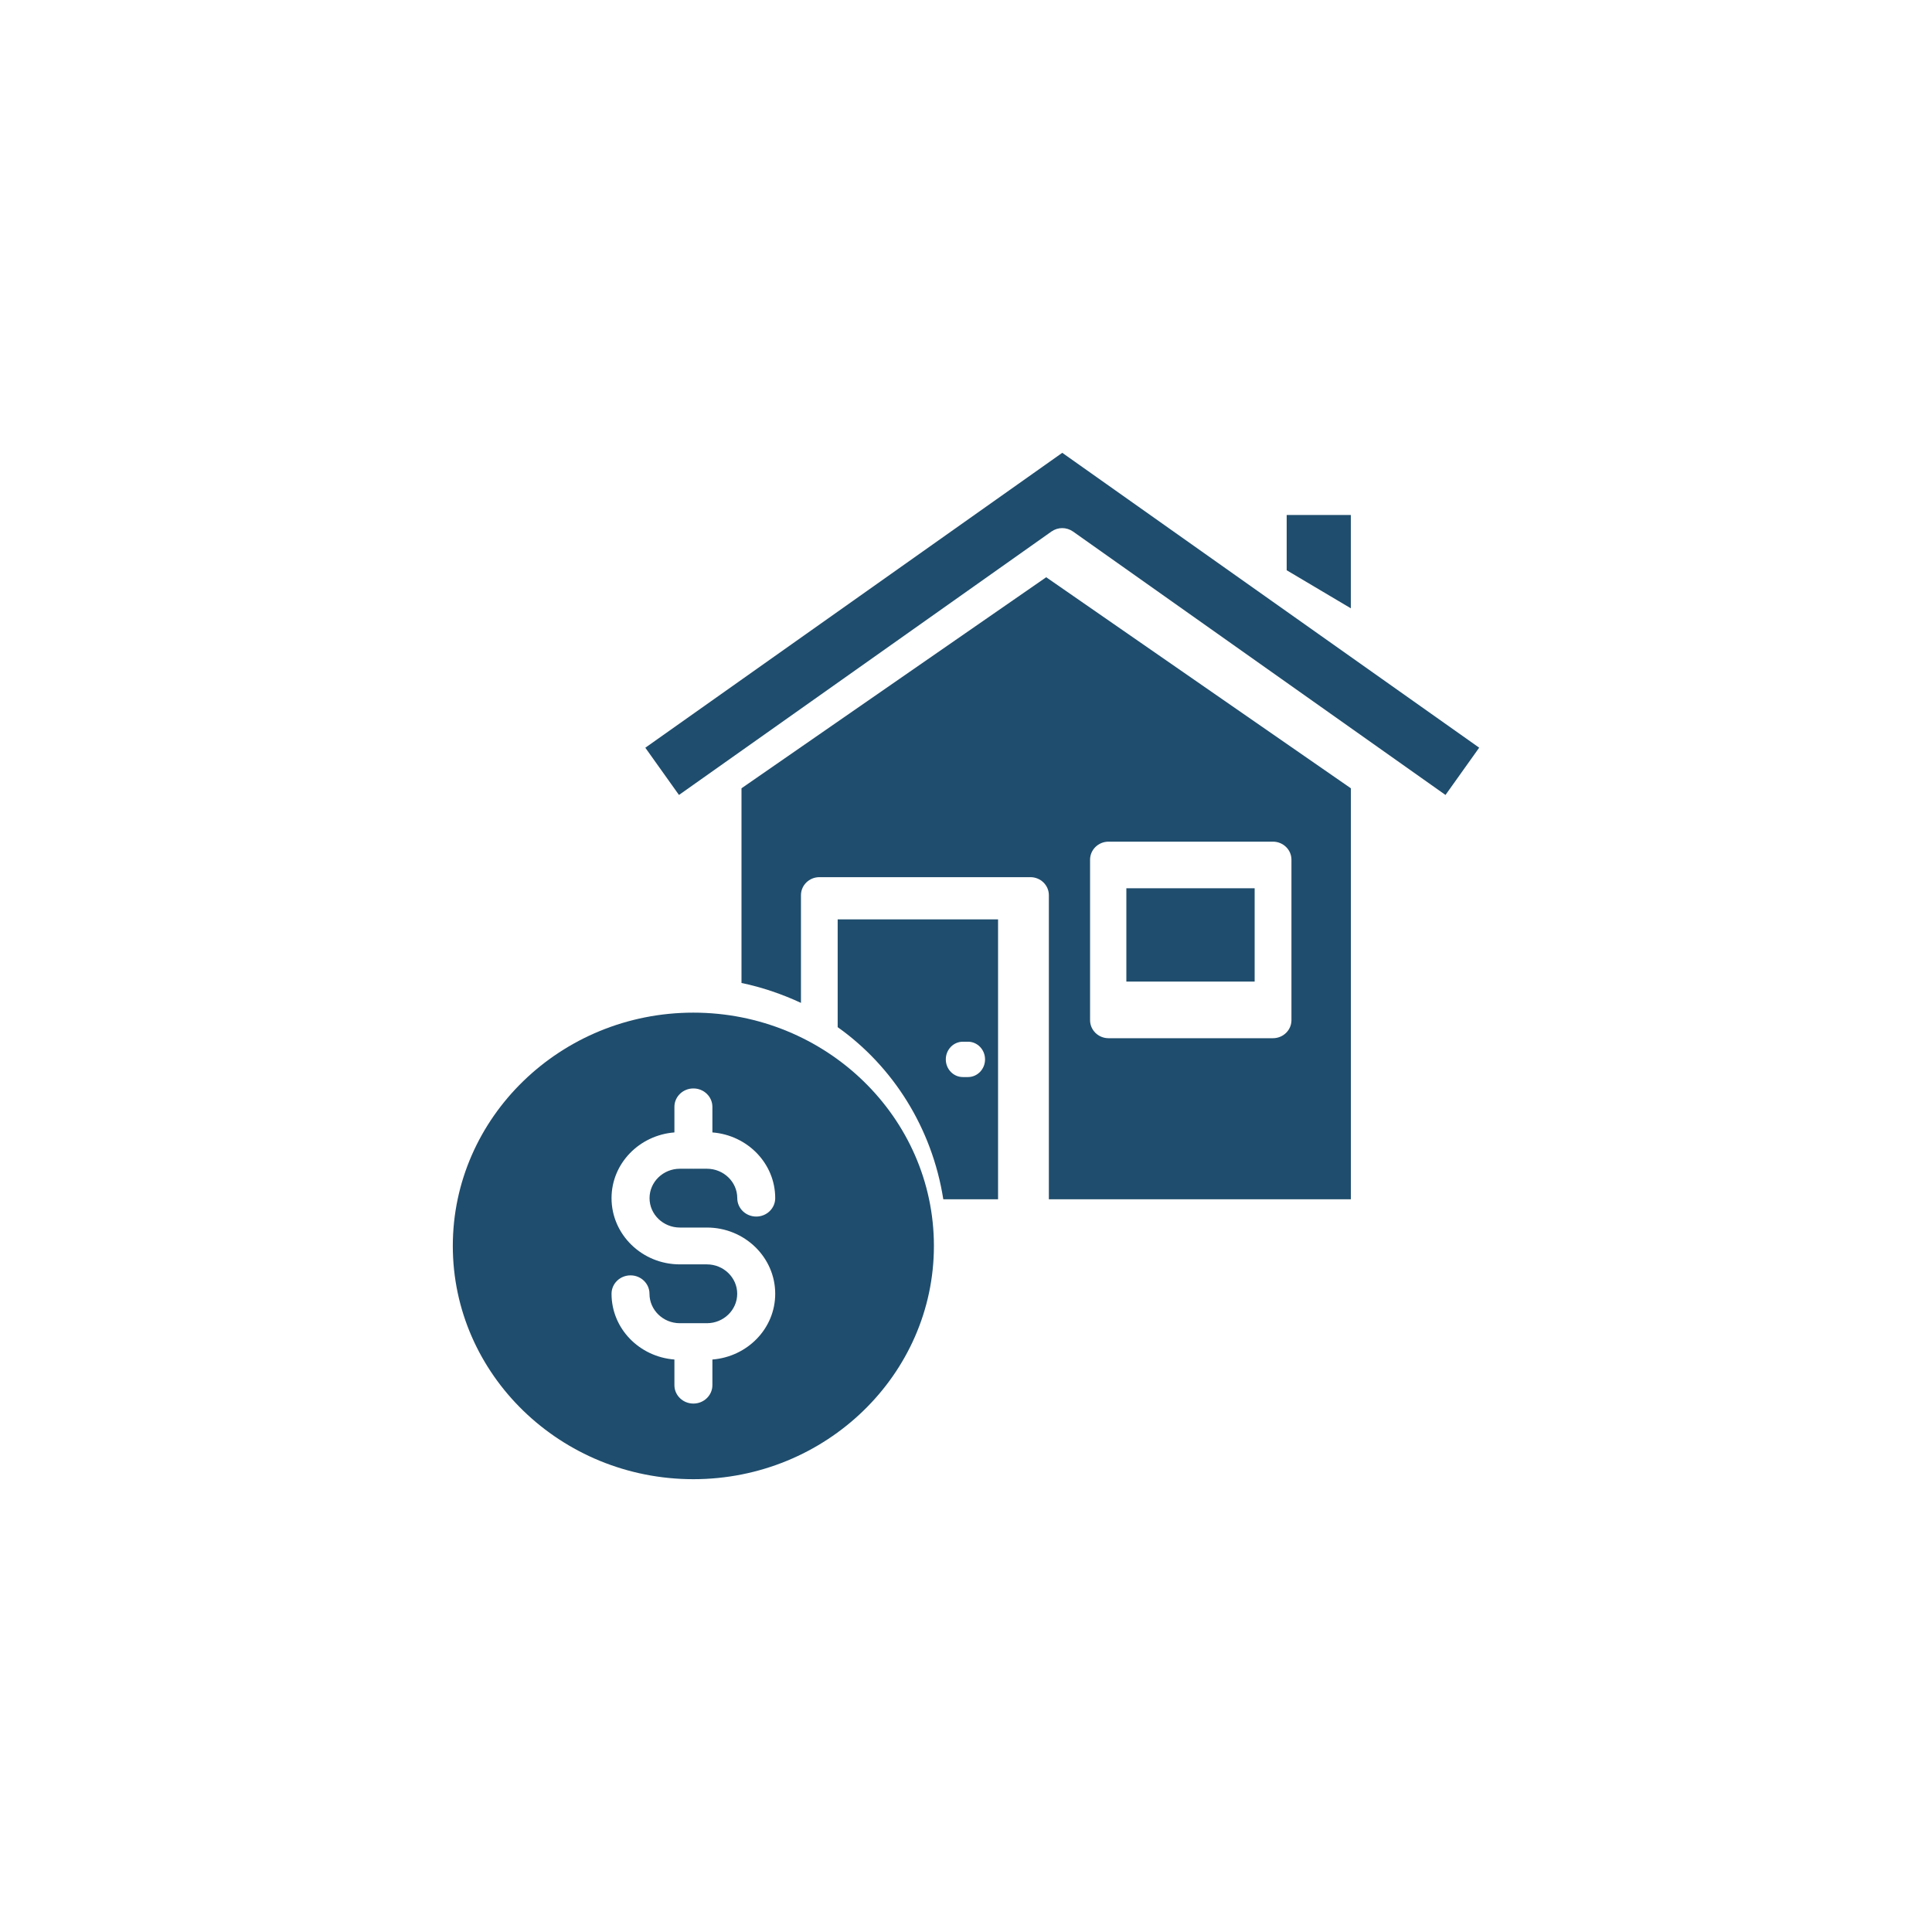
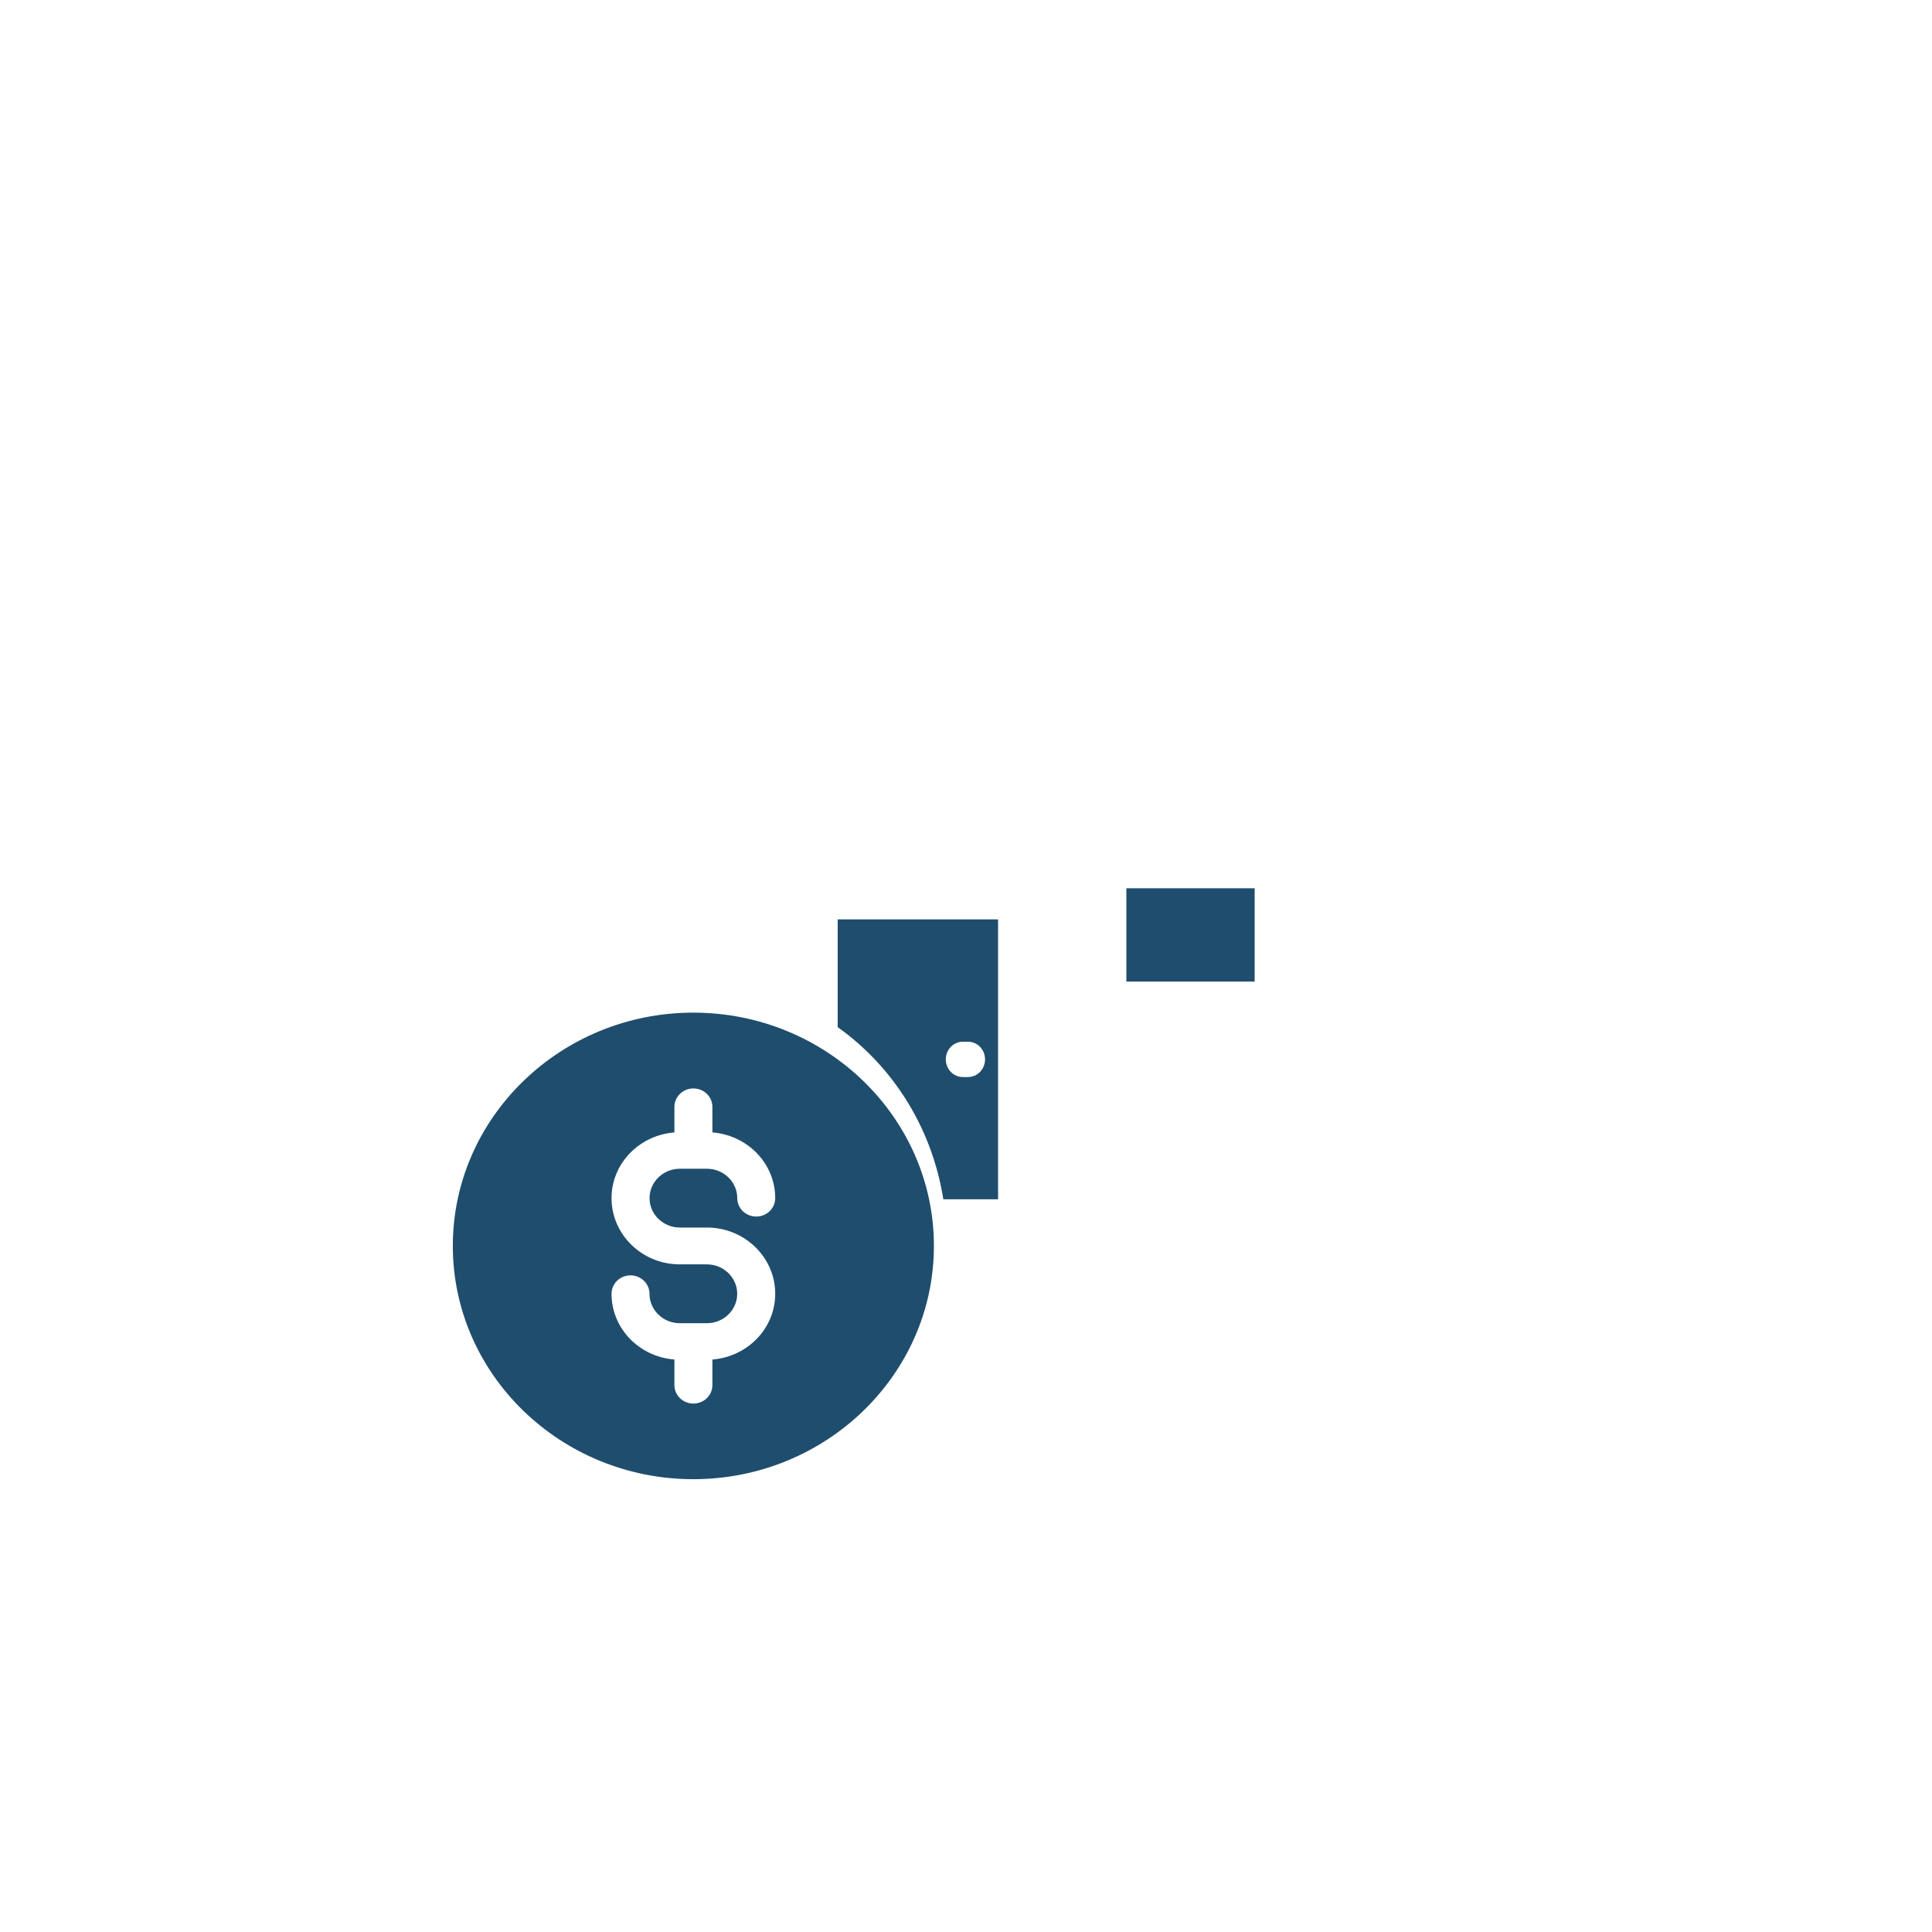
<svg xmlns="http://www.w3.org/2000/svg" width="64" height="64" viewBox="0 0 64 64" fill="none">
  <path d="M31.248 39.728H33.062V30.455H27.749V34.026C29.58 35.325 30.877 37.366 31.248 39.727L31.248 39.728ZM31.896 34.508H32.066C32.378 34.508 32.631 34.77 32.631 35.094C32.631 35.417 32.378 35.679 32.066 35.679H31.896C31.584 35.679 31.331 35.417 31.331 35.094C31.331 34.77 31.584 34.508 31.896 34.508Z" fill="#1F4D6D" />
  <path d="M15 41.273C15 45.533 18.575 49 22.968 49C27.361 49 30.937 45.533 30.937 41.273C30.937 37.013 27.361 33.545 22.968 33.545C18.576 33.545 15 37.013 15 41.273ZM23.416 41.884H22.52C21.272 41.884 20.258 40.899 20.258 39.69C20.258 38.54 21.179 37.604 22.341 37.513V36.666C22.341 36.329 22.622 36.056 22.97 36.056C23.317 36.056 23.599 36.329 23.599 36.666V37.513C24.761 37.604 25.68 38.54 25.68 39.69C25.68 40.027 25.399 40.3 25.052 40.3C24.704 40.3 24.423 40.027 24.423 39.69C24.423 39.153 23.971 38.716 23.418 38.716H22.981C22.978 38.716 22.975 38.717 22.971 38.717C22.968 38.717 22.965 38.716 22.962 38.716H22.522C21.968 38.716 21.517 39.153 21.517 39.69C21.517 40.227 21.968 40.664 22.522 40.664H23.418C24.666 40.664 25.68 41.649 25.68 42.858C25.68 44.008 24.761 44.944 23.599 45.036V45.885C23.599 46.222 23.317 46.495 22.97 46.495C22.622 46.495 22.341 46.222 22.341 45.885V45.036C21.177 44.946 20.258 44.01 20.258 42.858C20.258 42.521 20.539 42.248 20.887 42.248C21.234 42.248 21.515 42.521 21.515 42.858C21.515 43.395 21.967 43.833 22.52 43.833H23.416C23.97 43.833 24.421 43.395 24.421 42.858C24.421 42.322 23.97 41.884 23.416 41.884Z" fill="#1F4D6D" />
  <path d="M37.312 29.425H41.562V32.516H37.312V29.425Z" fill="#1F4D6D" />
-   <path d="M21.376 24.768L22.492 26.334L34.83 17.608C34.937 17.533 35.062 17.494 35.188 17.494C35.313 17.494 35.438 17.533 35.546 17.608L47.884 26.334L49 24.768L35.189 15L21.379 24.768H21.376Z" fill="#1F4D6D" />
-   <path d="M42.623 17.06V18.89L44.748 20.151V17.06H42.623Z" fill="#1F4D6D" />
-   <path d="M44.749 39.728V26.113L34.657 19.122L24.563 26.113V32.562C25.253 32.706 25.911 32.933 26.533 33.222V29.655C26.533 29.324 26.807 29.057 27.145 29.057H34.132C34.471 29.057 34.745 29.324 34.745 29.655V39.727H44.749L44.749 39.728ZM36.11 28.479C36.11 28.149 36.384 27.881 36.722 27.881H42.168C42.507 27.881 42.781 28.149 42.781 28.479V33.794C42.781 34.124 42.507 34.392 42.168 34.392H36.722C36.384 34.392 36.11 34.124 36.11 33.794V28.479Z" fill="#1F4D6D" />
</svg>